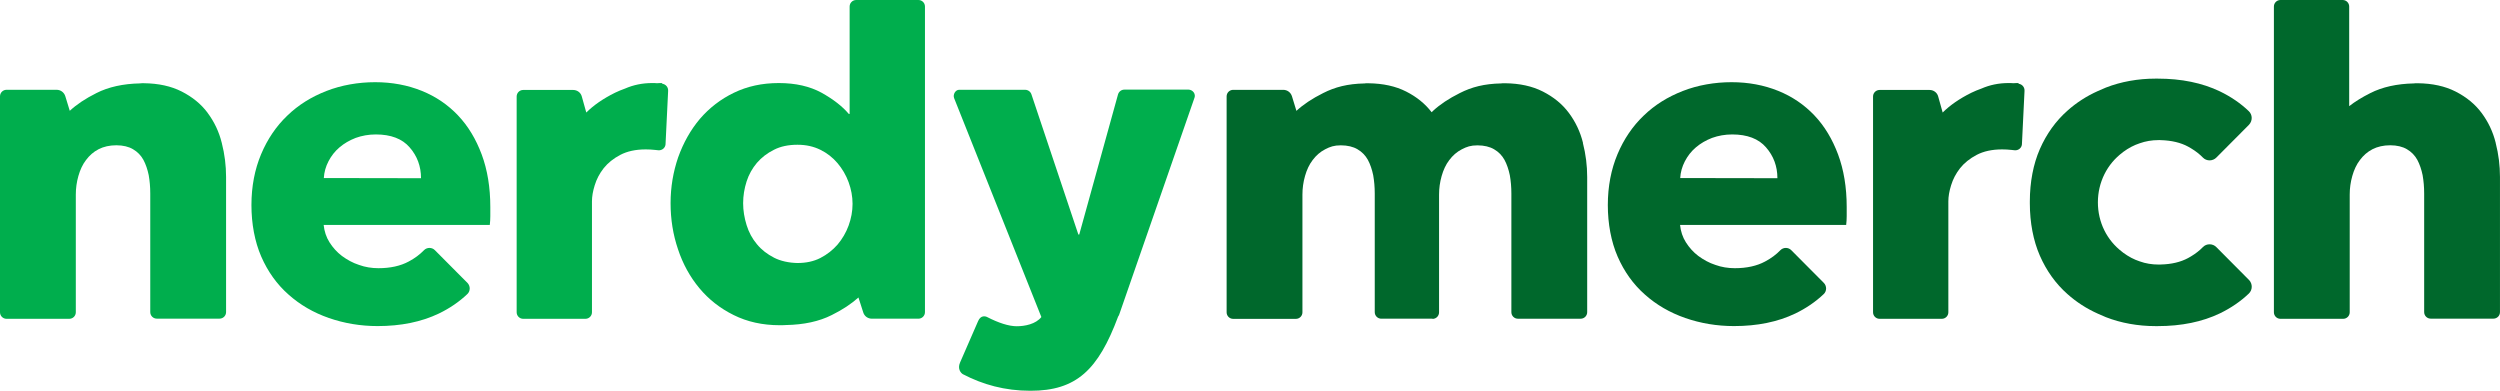
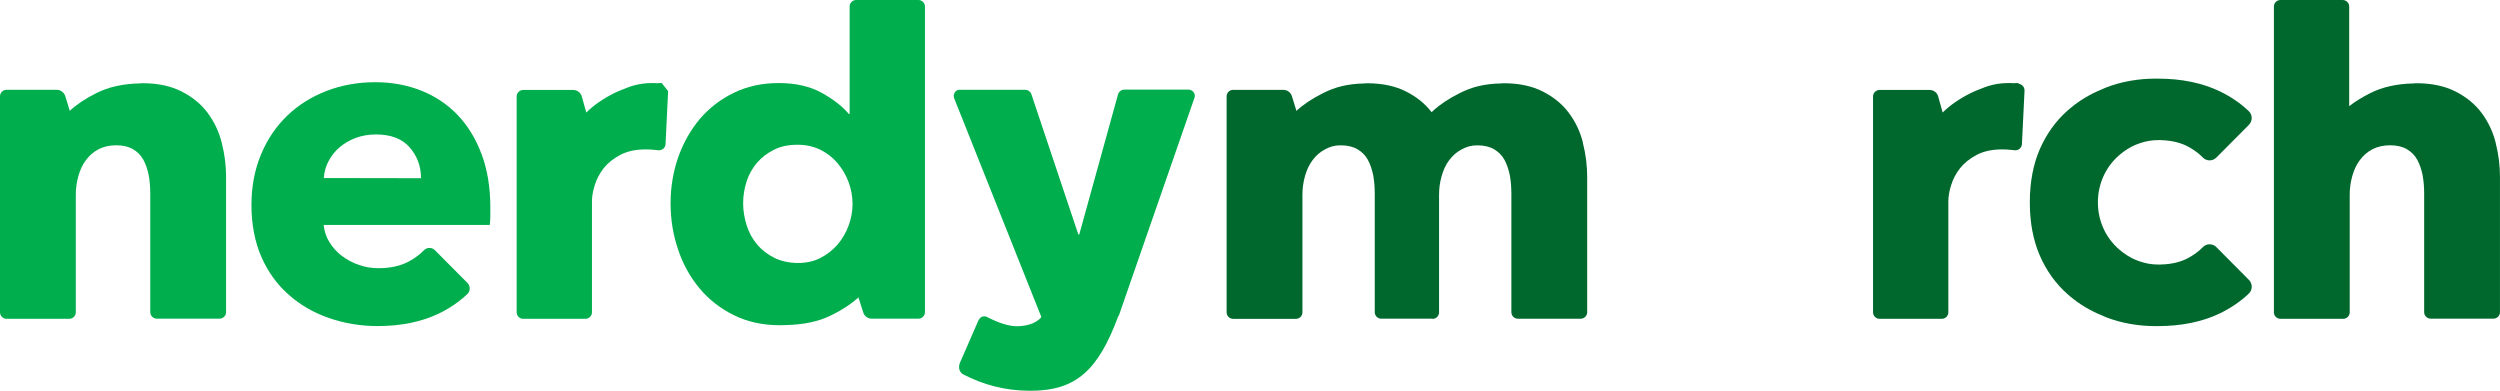
<svg xmlns="http://www.w3.org/2000/svg" viewBox="0 0 1043.01 163.04" id="Layer_2">
  <defs>
    <style>
      .cls-1 {
        fill: #00ae4d;
      }

      .cls-2 {
        fill: #00682c;
      }
    </style>
  </defs>
  <g data-name="Layer_1" id="Layer_1-2">
    <g>
      <g>
        <path d="M86.64,47.09c-2.73-3.67-6.33-6.61-10.86-8.92-4.39-2.23-9.63-3.38-15.75-3.45h-.58c-.36,0-.65,0-1.01.07-7.12.14-13.23,1.51-18.19,4.03-4.6,2.3-8.27,4.75-11.14,7.41l-1.87-6.11c-.5-1.58-1.94-2.66-3.6-2.66H2.73c-1.51,0-2.73,1.22-2.73,2.73v90.09c0,1.51,1.22,2.73,2.73,2.73h26.17c1.51,0,2.73-1.22,2.73-2.73v-49.11c0-2.66.36-5.25,1.08-7.77s1.73-4.75,3.16-6.61c1.44-1.94,3.16-3.45,5.25-4.53,2.09-1.08,4.6-1.65,7.41-1.65s5.18.58,6.97,1.65c1.87,1.08,3.31,2.59,4.31,4.39,1.01,1.87,1.73,4.03,2.23,6.4.43,2.44.65,4.96.65,7.69v49.47c0,1.51,1.22,2.73,2.73,2.73h26.17c1.51,0,2.73-1.22,2.73-2.73v-56.37c0-4.75-.58-9.49-1.8-14.24-1.15-4.67-3.16-8.84-5.9-12.51h0Z" class="cls-1" />
        <path d="M383.16,0h-25.96c-1.51,0-2.73,1.22-2.73,2.73v44.79h-.36c-2.66-3.16-6.47-6.11-11.36-8.84-4.89-2.66-10.79-4.03-17.83-4.03s-13.16,1.37-18.69,4.03c-5.54,2.66-10.28,6.33-14.24,10.93-3.88,4.6-6.9,9.99-9.06,16.03-2.09,6.11-3.16,12.44-3.16,19.13s1.01,13.09,3.09,19.2c2.01,6.11,5.03,11.58,8.92,16.25,3.88,4.67,8.63,8.41,14.31,11.22,5.61,2.8,12.01,4.24,19.2,4.24.86,0,1.73,0,2.59-.07,7.48-.14,13.88-1.51,19.13-4.17,4.53-2.23,8.27-4.75,11.14-7.33l2.01,6.26c.5,1.58,1.94,2.59,3.6,2.59h19.41c1.51,0,2.73-1.22,2.73-2.73V2.73c0-1.51-1.22-2.73-2.73-2.73h0ZM322.91,107.49c-2.8-1.44-5.18-3.24-7.12-5.61-1.94-2.3-3.38-4.96-4.31-7.98-.93-3.02-1.44-6.04-1.44-9.13s.5-6.11,1.44-9.06c.93-2.95,2.44-5.54,4.31-7.77,1.94-2.23,4.24-4.03,7.12-5.46,2.8-1.44,6.11-2.09,9.78-2.09s6.76.72,9.56,2.09c2.8,1.37,5.18,3.24,7.19,5.61,1.94,2.3,3.52,4.96,4.6,7.91,1.08,2.95,1.65,5.97,1.65,9.06s-.58,6.11-1.65,9.06c-1.08,2.95-2.66,5.61-4.6,7.91-2.01,2.3-4.39,4.17-7.19,5.61s-6.04,2.09-9.56,2.09c-3.52-.07-6.97-.79-9.78-2.23h0Z" class="cls-1" />
        <path d="M495.78,37.39h-26.68c-1.22,0-2.3.79-2.66,2.01l-16.18,58.46h-.36l-19.57-58.46c-.36-1.15-1.44-1.94-2.66-1.94h-27.54c-1.5,0-2.68,1.97-2.06,3.51.58,1.46,32.83,82.37,36.39,91.3-2.34,2.96-6.9,3.84-10.26,3.84s-7.67-1.42-12.35-3.83c-.81-.42-2.69-.8-3.76,1.64s-6.44,14.78-7.57,17.37.34,4.38,1.26,4.86c8.22,4.28,17.38,6.88,28.13,6.88,19.14,0,28.25-8.64,36.59-30.99.19-.24.35-.52.45-.84l31.28-90.09c.86-1.8-.5-3.67-2.44-3.74Z" class="cls-1" />
-         <path d="M276.31,34.94l-.22-.07.36-.22c-.79,0-1.58,0-2.37.07-.65-.07-1.29-.07-1.94-.07-4.17,0-7.91.79-11.36,2.3-1.44.5-2.8,1.08-4.17,1.73-5.1,2.52-9.06,5.32-12.01,8.27l-1.87-6.69c-.43-1.65-1.94-2.73-3.6-2.73h-20.85c-1.51,0-2.73,1.22-2.73,2.73v90.02c0,1.51,1.22,2.73,2.73,2.73h25.96c1.51,0,2.73-1.22,2.73-2.73v-46.3c0-1.94.36-4.17,1.15-6.69.79-2.59,2.01-4.89,3.74-7.12,1.73-2.16,4.03-4.03,6.9-5.54,2.88-1.51,6.4-2.3,10.64-2.3,1.29,0,2.59.07,3.95.22l1.29.14c1.51.14,2.88-.93,3.02-2.44l1.08-22.22c.14-1.58-.93-2.88-2.44-3.09h0Z" class="cls-1" />
+         <path d="M276.31,34.94l-.22-.07.36-.22c-.79,0-1.58,0-2.37.07-.65-.07-1.29-.07-1.94-.07-4.17,0-7.91.79-11.36,2.3-1.44.5-2.8,1.08-4.17,1.73-5.1,2.52-9.06,5.32-12.01,8.27l-1.87-6.69c-.43-1.65-1.94-2.73-3.6-2.73h-20.85c-1.51,0-2.73,1.22-2.73,2.73v90.02c0,1.51,1.22,2.73,2.73,2.73h25.96c1.51,0,2.73-1.22,2.73-2.73v-46.3c0-1.94.36-4.17,1.15-6.69.79-2.59,2.01-4.89,3.74-7.12,1.73-2.16,4.03-4.03,6.9-5.54,2.88-1.51,6.4-2.3,10.64-2.3,1.29,0,2.59.07,3.95.22l1.29.14c1.51.14,2.88-.93,3.02-2.44l1.08-22.22h0Z" class="cls-1" />
        <path d="M191.11,48.17c-4.24-4.46-9.28-7.91-15.17-10.28-5.9-2.37-12.37-3.6-19.41-3.6s-14.09,1.22-20.35,3.67c-6.26,2.44-11.72,5.82-16.32,10.28-4.6,4.39-8.27,9.78-10.93,16.11-2.66,6.33-4.03,13.45-4.03,21.21s1.37,15.24,4.1,21.5c2.73,6.26,6.54,11.58,11.36,15.82,4.82,4.31,10.43,7.55,16.82,9.78,6.4,2.23,13.23,3.38,20.35,3.38,9.71,0,18.26-1.73,25.6-5.25,4.46-2.16,8.48-4.89,11.86-8.12,1.29-1.22,1.29-3.31.07-4.6l-13.59-13.66c-1.22-1.29-3.31-1.29-4.53-.07-1.8,1.87-3.95,3.45-6.4,4.75-3.45,1.87-7.69,2.8-12.65,2.8-2.8,0-5.54-.43-8.12-1.37-2.66-.86-4.96-2.16-7.12-3.74-2.09-1.58-3.81-3.52-5.18-5.68-1.37-2.16-2.16-4.6-2.44-7.26h69.31c.14-1.15.22-2.37.22-3.67v-3.81c0-8.2-1.22-15.53-3.6-21.93-2.37-6.33-5.61-11.79-9.85-16.25h0ZM135.1,74.27c.14-2.44.79-4.75,1.94-6.97,1.15-2.23,2.66-4.17,4.6-5.82,1.94-1.65,4.17-2.95,6.76-3.95,2.59-.93,5.39-1.44,8.41-1.44,6.26,0,11,1.8,14.09,5.39,3.16,3.6,4.75,7.91,4.75,12.87l-40.55-.07h0Z" class="cls-1" />
      </g>
      <g>
-         <path d="M757,48.17c-4.24-4.46-9.28-7.91-15.17-10.28-5.9-2.37-12.37-3.6-19.41-3.6s-14.09,1.22-20.35,3.67c-6.26,2.44-11.72,5.82-16.32,10.28-4.6,4.39-8.27,9.78-10.93,16.11-2.66,6.33-4.03,13.45-4.03,21.21s1.37,15.24,4.1,21.5c2.73,6.26,6.54,11.58,11.36,15.82,4.82,4.31,10.43,7.55,16.82,9.78,6.4,2.23,13.23,3.38,20.35,3.38,9.71,0,18.26-1.73,25.6-5.25,4.46-2.16,8.48-4.89,11.86-8.12,1.29-1.22,1.29-3.31.07-4.6l-13.59-13.66c-1.22-1.29-3.31-1.29-4.53-.07-1.8,1.87-3.95,3.45-6.4,4.75-3.45,1.87-7.69,2.8-12.65,2.8-2.8,0-5.54-.43-8.12-1.37-2.66-.86-4.96-2.16-7.12-3.74-2.09-1.58-3.81-3.52-5.18-5.68-1.37-2.16-2.16-4.6-2.44-7.26h69.31c.14-1.15.22-2.37.22-3.67v-3.81c0-8.2-1.22-15.53-3.6-21.93-2.37-6.33-5.61-11.79-9.85-16.25h0ZM700.99,74.27c.14-2.44.79-4.75,1.94-6.97,1.15-2.23,2.66-4.17,4.6-5.82,1.94-1.65,4.17-2.95,6.76-3.95,2.59-.93,5.39-1.44,8.41-1.44,6.26,0,11,1.8,14.09,5.39,3.16,3.6,4.75,7.91,4.75,12.87l-40.55-.07h0Z" class="cls-2" />
        <path d="M660.43,59.61c-1.15-4.67-3.16-8.84-5.9-12.51-2.73-3.67-6.33-6.61-10.86-8.92-4.39-2.23-9.63-3.38-15.75-3.45h-.58c-.36,0-.65,0-1.01.07-7.12.14-12.34,1.51-17.3,4.03-4.6,2.3-8.26,4.74-11.14,7.4h0s-.6.6-.6.6c-2.71-3.54-6.22-6.4-10.64-8.64-4.39-2.23-9.63-3.38-15.75-3.45h-.58c-.36,0-.65,0-1.01.07-7.12.14-12.34,1.51-17.3,4.03-4.6,2.3-8.27,4.75-11.14,7.41l-1.87-6.11c-.5-1.58-1.94-2.66-3.6-2.66h-20.92c-1.51,0-2.73,1.22-2.73,2.73v90.09c0,1.51,1.22,2.73,2.73,2.73h26.17c1.51,0,2.73-1.22,2.73-2.73v-49.11c0-2.66.36-5.25,1.08-7.77.72-2.52,1.73-4.75,3.16-6.61,1.44-1.94,3.16-3.45,5.25-4.53,2.09-1.08,3.72-1.65,6.52-1.65s5.18.58,6.97,1.65c1.87,1.08,3.31,2.59,4.31,4.39,1.01,1.87,1.73,4.03,2.23,6.4.43,2.44.65,4.96.65,7.69v49.47c0,1.51,1.22,2.73,2.73,2.73h21.33s.03,0,.04,0v.08c1.51,0,2.73-1.22,2.73-2.73v-49.11c0-2.66.36-5.25,1.08-7.77.72-2.52,1.73-4.75,3.16-6.61,1.44-1.94,3.16-3.45,5.25-4.53,2.09-1.08,3.72-1.65,6.52-1.65s5.18.58,6.97,1.65c1.87,1.08,3.31,2.59,4.31,4.39,1.01,1.87,1.73,4.03,2.23,6.4.43,2.44.65,4.96.65,7.69v49.47c0,1.51,1.22,2.73,2.73,2.73h26.17c1.51,0,2.73-1.22,2.73-2.73v-56.37c0-4.75-.58-9.49-1.8-14.24Z" class="cls-2" />
        <path d="M938.29,116.8l-13.6-13.68c-.72-.76-1.75-1.2-2.83-1.2s-2.03.4-2.76,1.13c-1.39,1.44-3.06,2.75-4.98,3.9,0,0-1.11.65-1.24.71-3.1,1.68-6.93,2.59-11.39,2.69h-.15c-.06.01-.12.02-.17.02h-.09s-.13,0-.13,0h-.2c-.06,0-.11,0-.17,0-2.79,0-5.44-.44-7.87-1.32-2.38-.77-4.64-1.96-6.93-3.64-.05-.04-.1-.09-.16-.13-.06-.05-.12-.11-.19-.16-6.48-4.89-10.18-12.43-10.18-20.71s3.79-16,10.4-20.87c.08-.07.12-.11.16-.15,2.26-1.66,4.52-2.84,6.88-3.61,2.45-.88,5.1-1.33,7.89-1.33h.13s.16,0,.16,0h.16s.13,0,.13,0c.09,0,.19,0,.28.02h.1c4.46.13,8.26,1.03,11.34,2.7.13.07,1.25.72,1.25.72,1.91,1.14,3.58,2.45,4.96,3.88.74.74,1.72,1.14,2.77,1.14s2.12-.44,2.85-1.21l13.58-13.65c1.55-1.64,1.5-4.18-.09-5.68-3.39-3.25-7.45-6.03-12.05-8.25-7.35-3.53-16.08-5.32-25.92-5.32-.1,0-.2,0-.3,0h-.22s-.19,0-.19,0c-.09,0-.19,0-.28,0-7.27,0-14.4,1.29-20.62,3.72-1.03.4-2.09.86-3.34,1.44-4.72,2.11-9,4.87-12.71,8.19-4.88,4.3-8.76,9.71-11.55,16.08-2.72,6.23-4.16,13.77-4.16,21.8,0,.08,0,.16,0,.23v.17s0,.16,0,.16c0,.08,0,.15,0,.23,0,8.03,1.44,15.57,4.16,21.8,2.78,6.37,6.67,11.78,11.55,16.08,3.71,3.32,7.98,6.07,12.72,8.19,1.23.57,2.29,1.03,3.33,1.44,6.22,2.43,13.36,3.72,20.62,3.72.1,0,.19,0,.28,0h.21s.21,0,.21,0c.1,0,.2,0,.3,0,9.85,0,18.57-1.79,25.92-5.32,4.6-2.23,8.66-5.01,12.06-8.26,1.58-1.5,1.63-4.04.1-5.66Z" class="cls-2" />
        <path d="M1041.22,59.61c-1.15-4.67-3.16-8.84-5.9-12.51-2.73-3.67-6.33-6.61-10.86-8.92-4.39-2.23-9.63-3.38-15.75-3.45h-.58c-.36,0-.65,0-1.01.07-7.12.14-13.23,1.51-18.19,4.03-3.45,1.73-6.38,3.54-8.84,5.46V2.73C980.1,1.22,978.88,0,977.37,0h-25.96c-1.51,0-2.73,1.22-2.73,2.73v127.55c0,1.51,1.22,2.73,2.73,2.73h26.17c1.51,0,2.73-1.22,2.73-2.73v-49.11c0-2.66.36-5.25,1.08-7.77.72-2.52,1.73-4.75,3.16-6.61,1.44-1.94,3.16-3.45,5.25-4.53,2.09-1.08,4.6-1.65,7.41-1.65s5.18.58,6.97,1.65c1.87,1.08,3.31,2.59,4.31,4.39,1.01,1.87,1.73,4.03,2.23,6.4.43,2.44.65,4.96.65,7.69v49.47c0,1.51,1.22,2.73,2.73,2.73h26.17c1.51,0,2.73-1.22,2.73-2.73v-56.37c0-4.75-.58-9.49-1.8-14.24Z" class="cls-2" />
        <path d="M842.2,34.94l-.22-.07.36-.22c-.79,0-1.58,0-2.37.07-.65-.07-1.29-.07-1.94-.07-4.17,0-7.91.79-11.36,2.3-1.44.5-2.8,1.08-4.17,1.73-5.1,2.52-9.06,5.32-12.01,8.27l-1.87-6.69c-.43-1.65-1.94-2.73-3.6-2.73h-20.85c-1.51,0-2.73,1.22-2.73,2.73v90.02c0,1.51,1.22,2.73,2.73,2.73h25.96c1.51,0,2.73-1.22,2.73-2.73v-46.3c0-1.94.36-4.17,1.15-6.69.79-2.59,2.01-4.89,3.74-7.12,1.73-2.16,4.03-4.03,6.9-5.54,2.88-1.51,6.4-2.3,10.64-2.3,1.29,0,2.59.07,3.95.22l1.29.14c1.51.14,2.88-.93,3.02-2.44l1.08-22.22c.14-1.58-.93-2.88-2.44-3.09h0Z" class="cls-2" />
      </g>
    </g>
  </g>
</svg>